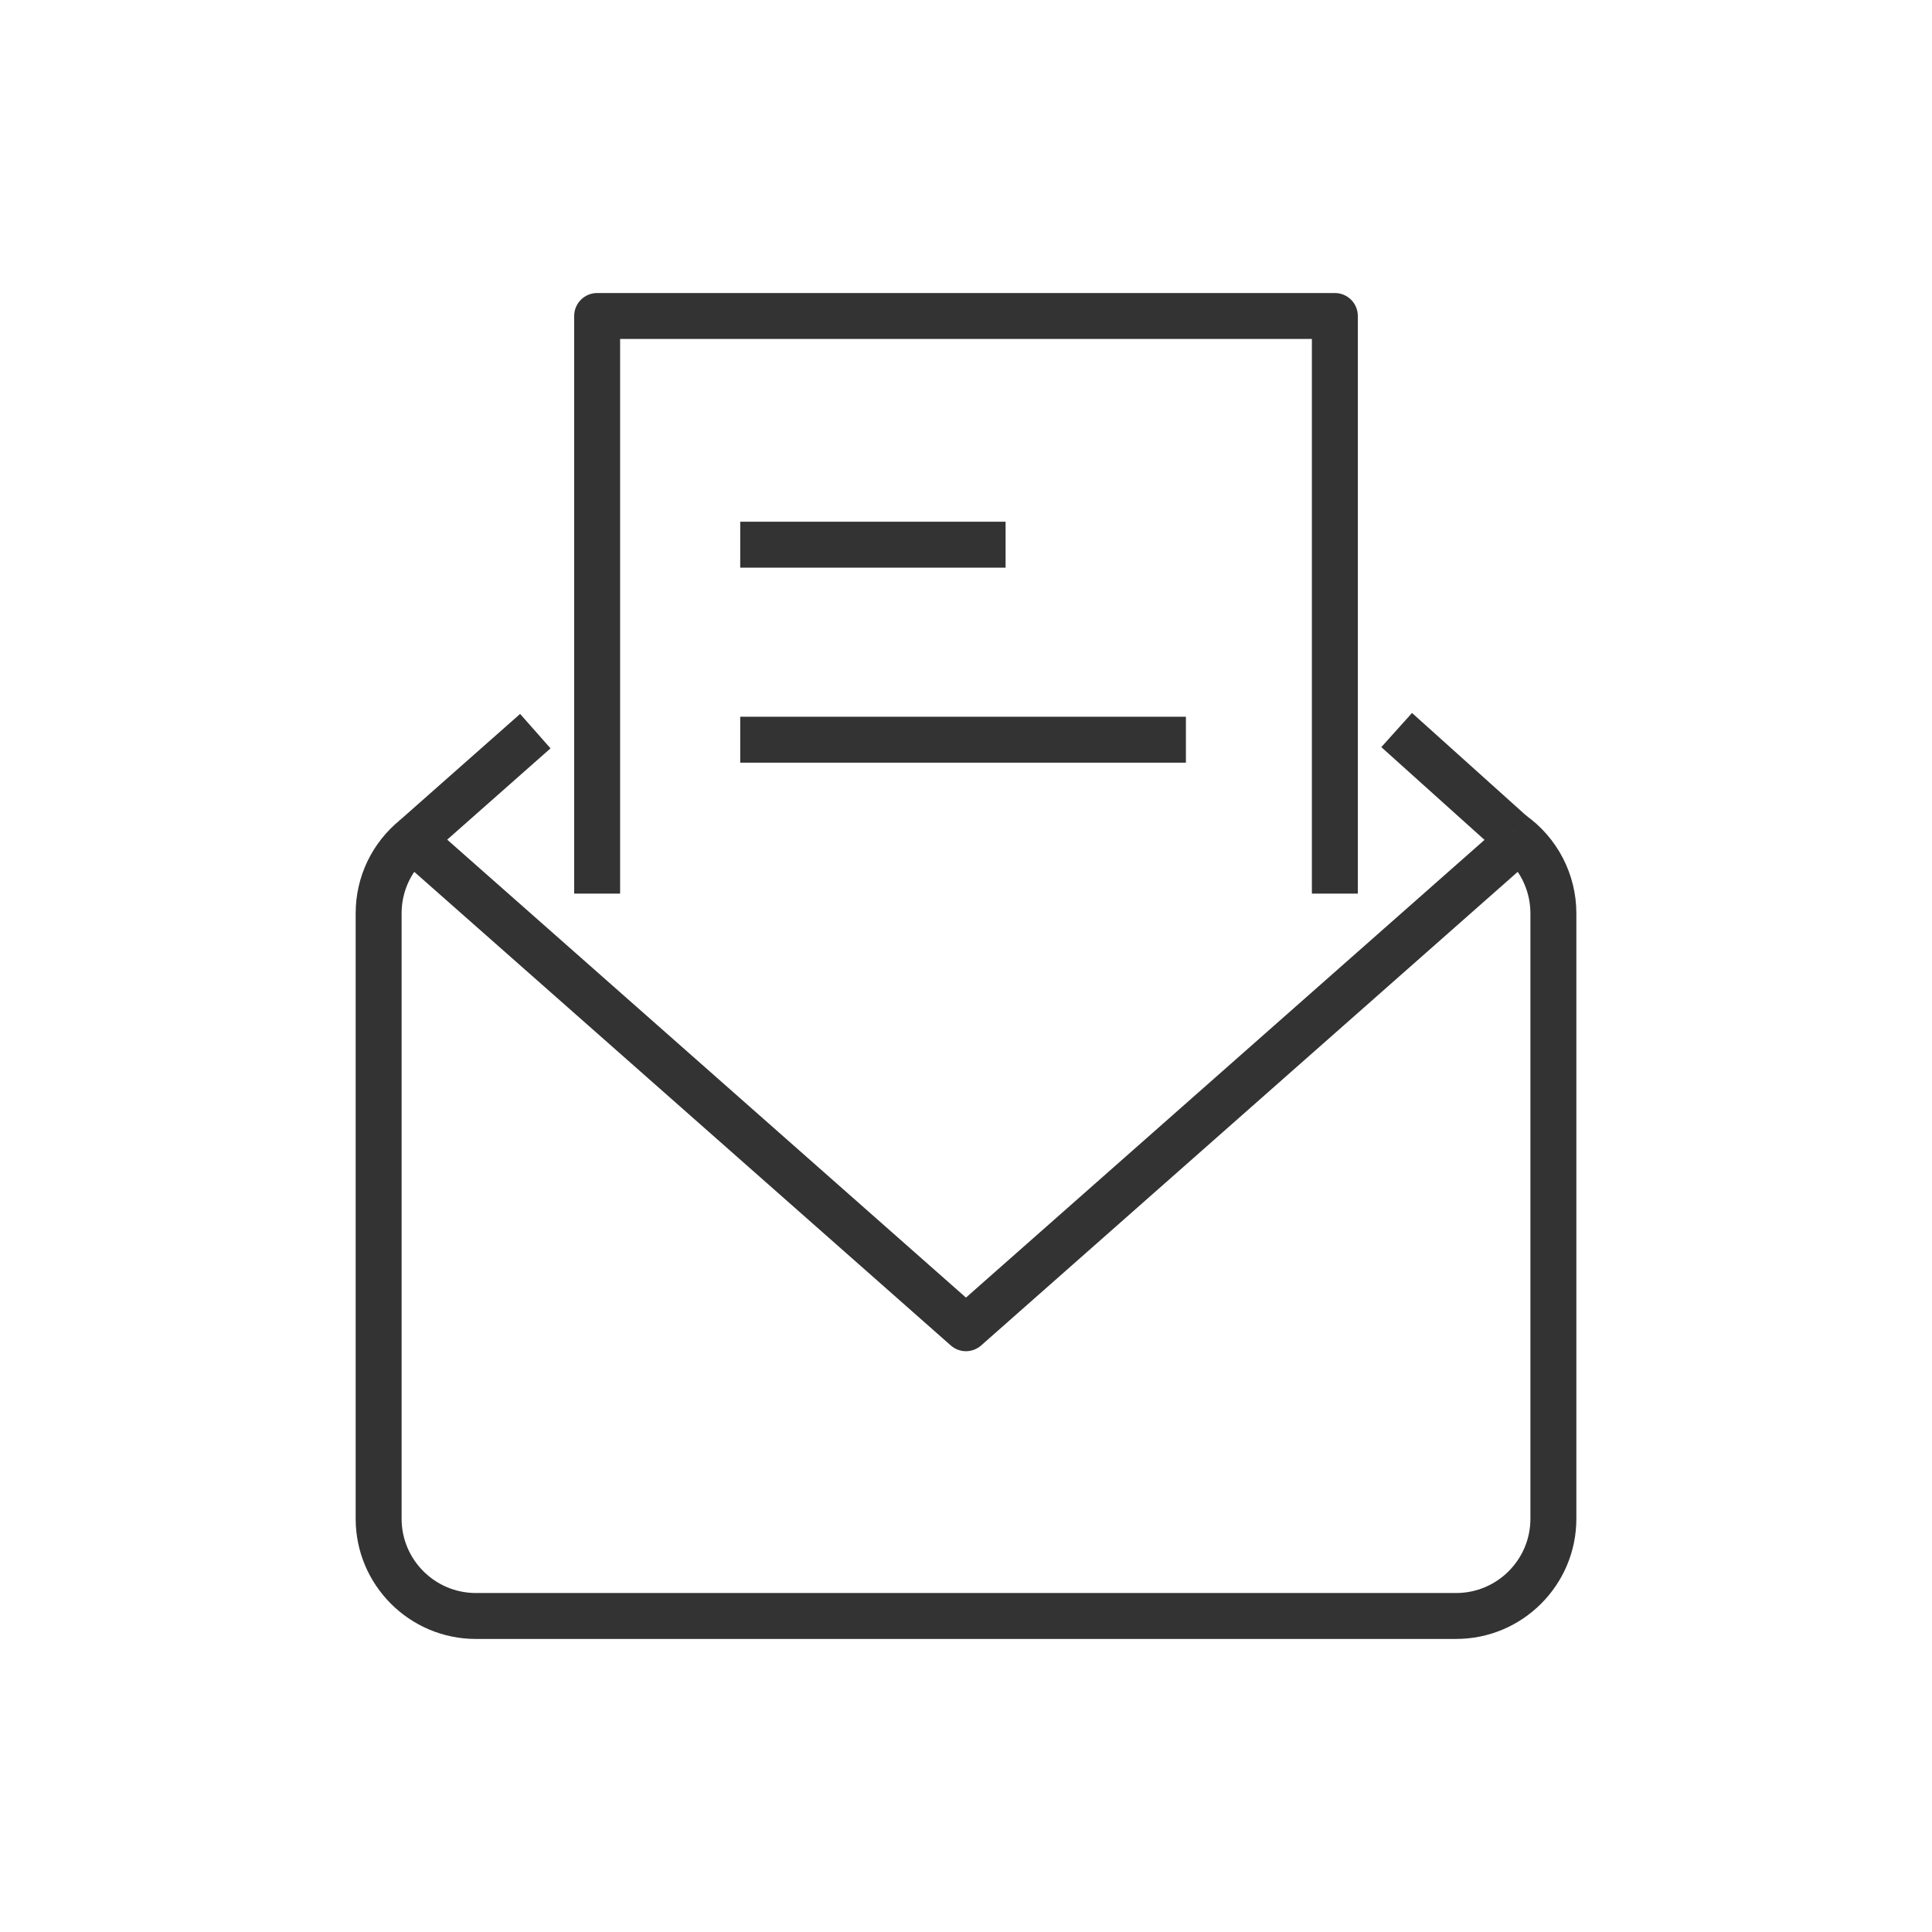
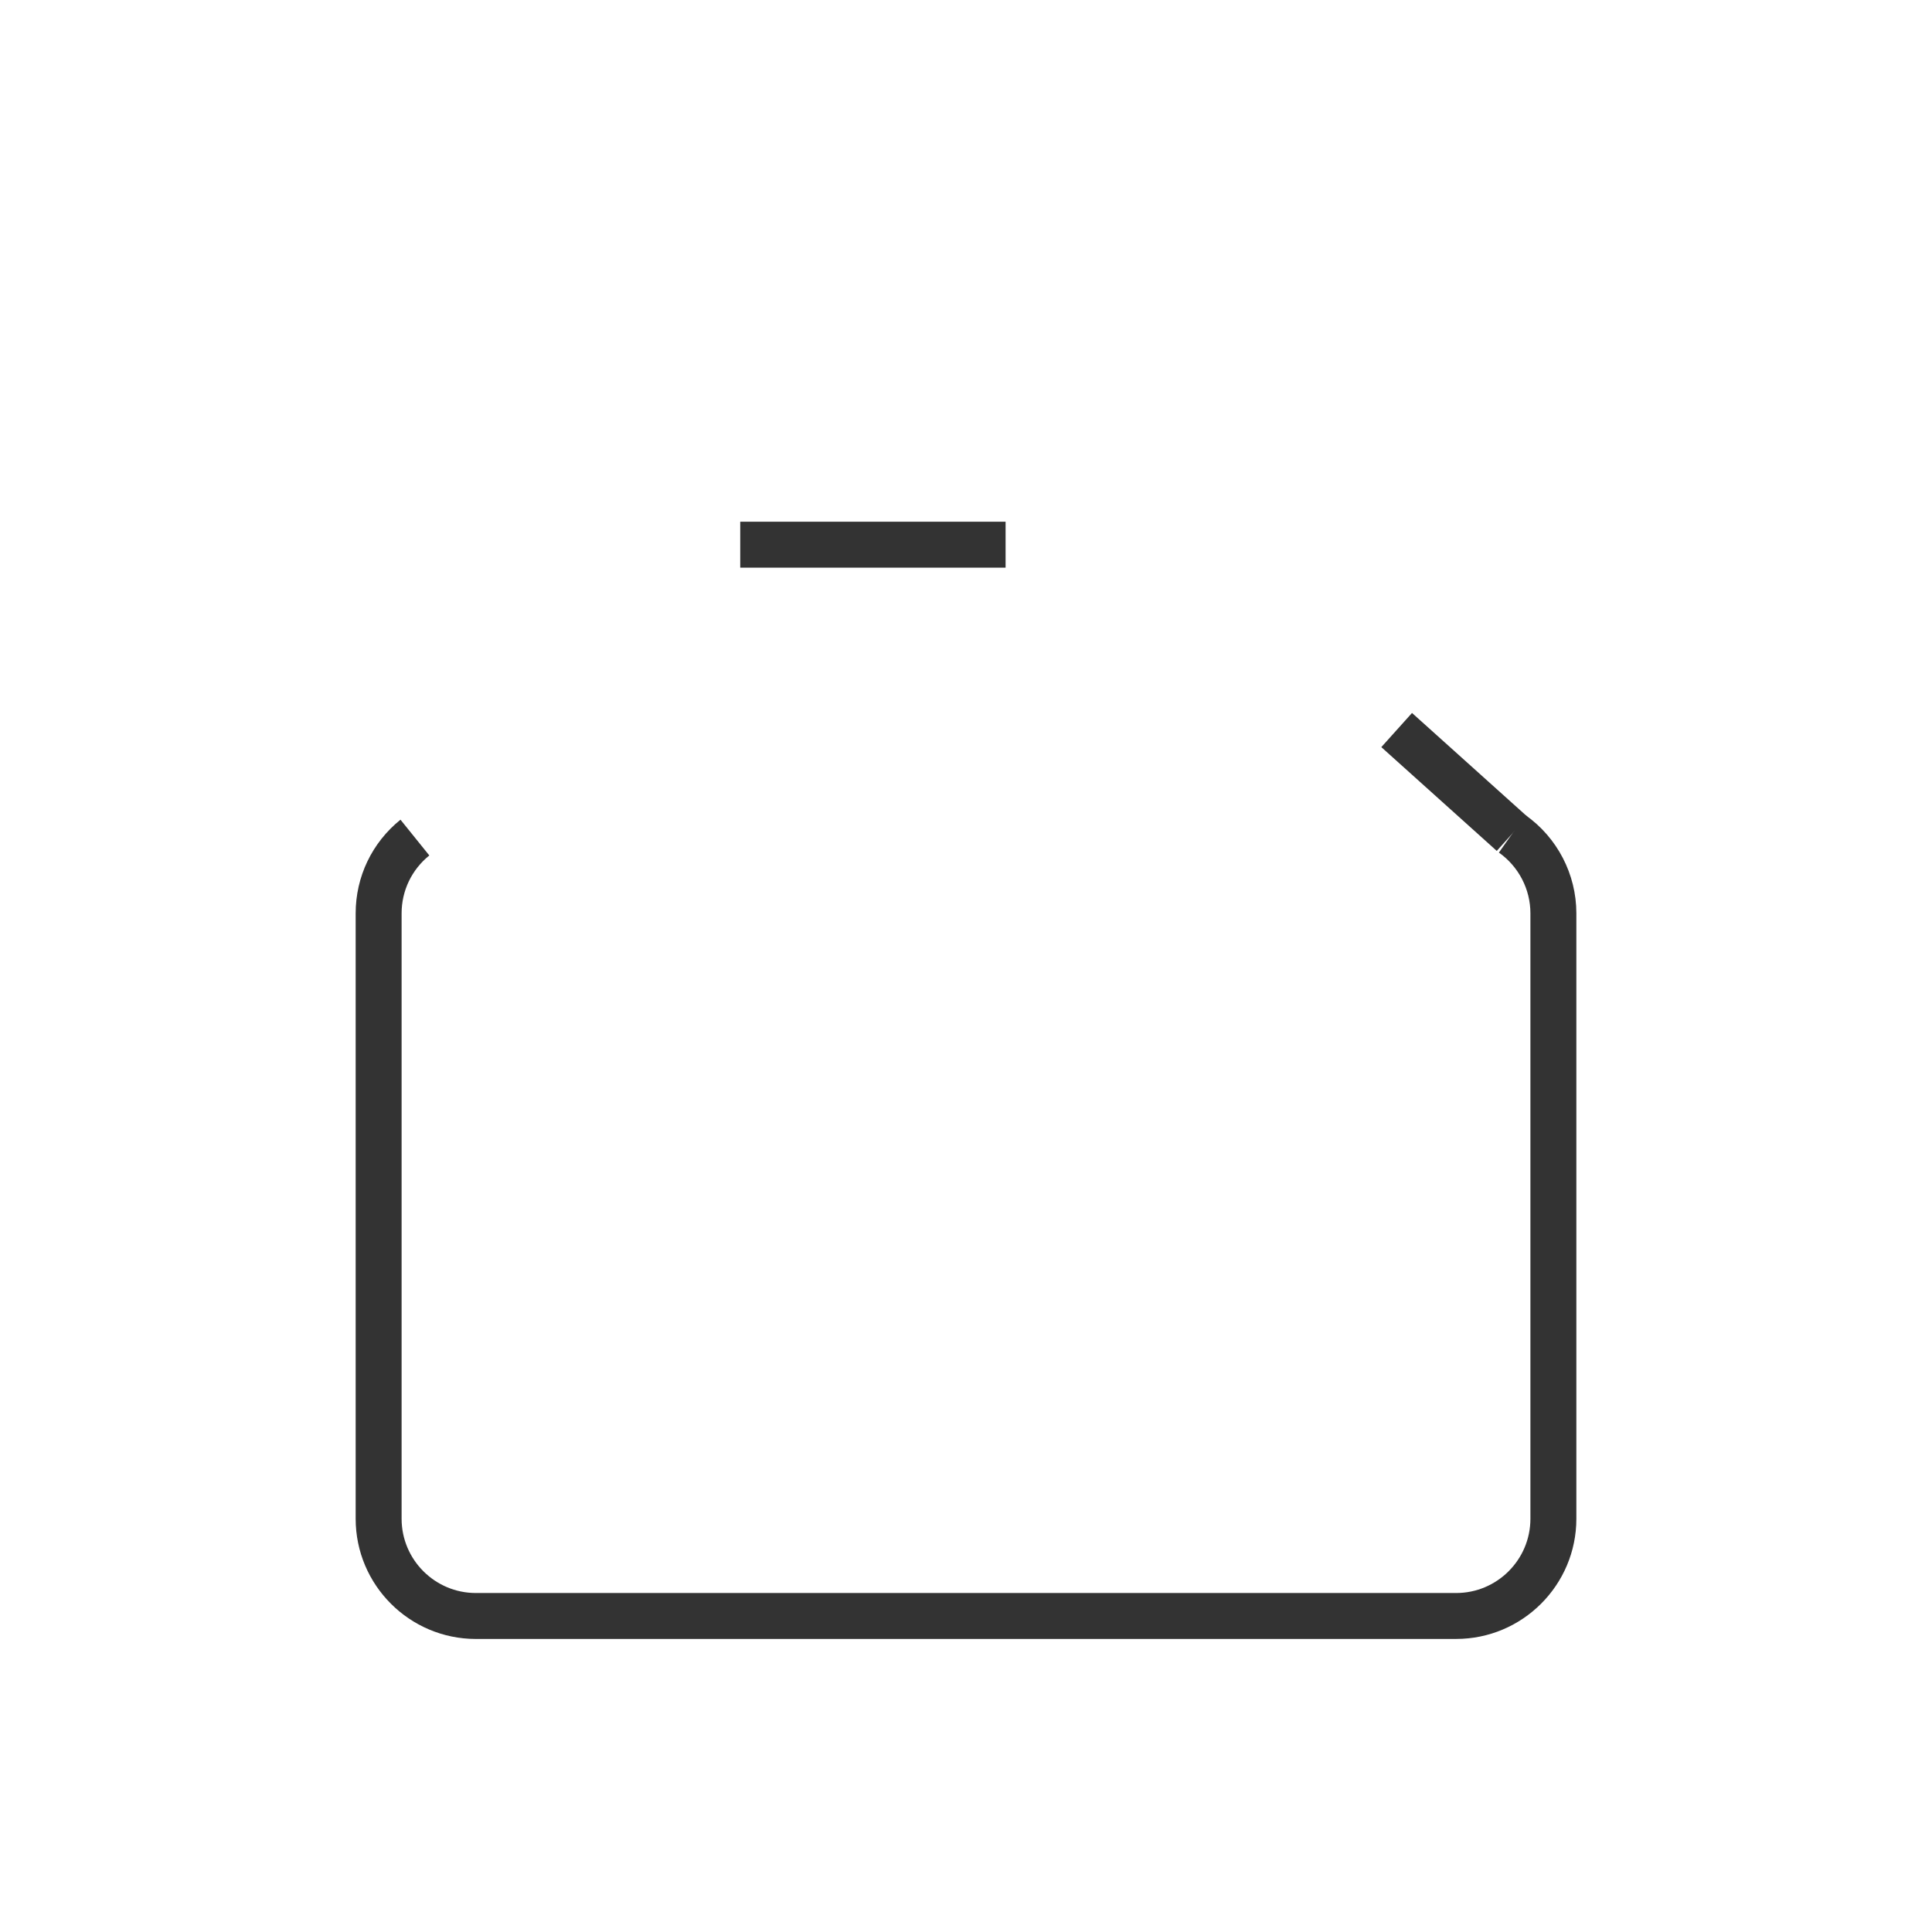
<svg xmlns="http://www.w3.org/2000/svg" id="Layer_1" viewBox="0 0 100 100">
  <defs>
    <style>.cls-1{fill:#333;stroke-width:0px;}</style>
  </defs>
  <path class="cls-1" d="m75.37,84.832H24.63c-3.43,0-6.221-2.791-6.221-6.221v-31.338c0-1.892.846-3.658,2.32-4.846l1.492,1.851c-.911.735-1.434,1.826-1.434,2.995v31.338c0,2.119,1.724,3.843,3.843,3.843h50.741c2.119,0,3.843-1.724,3.843-3.843v-31.338c0-1.248-.61-2.423-1.631-3.144l1.37-1.943c1.653,1.165,2.639,3.067,2.639,5.086v31.338c0,3.43-2.791,6.221-6.221,6.221Z" />
-   <path class="cls-1" d="m49.999,69.938c-.281,0-.562-.099-.787-.298l-28.651-25.291,1.573-1.783,27.864,24.597,27.867-24.598,1.573,1.783-28.654,25.292c-.225.198-.506.298-.787.298Z" />
-   <rect class="cls-1" x="20.402" y="39.42" width="8.352" height="2.377" transform="translate(-20.729 26.454) rotate(-41.466)" />
  <rect class="cls-1" x="74.091" y="36.455" width="2.377" height="8.035" transform="translate(-5.146 69.401) rotate(-48.047)" />
-   <path class="cls-1" d="m70.281,46.254h-2.378v-28.709h-35.806v28.709h-2.378v-29.898c0-.657.532-1.189,1.189-1.189h38.184c.657,0,1.189.532,1.189,1.189v29.898Z" />
  <rect class="cls-1" x="38.314" y="27.004" width="13.735" height="2.378" />
-   <rect class="cls-1" x="38.314" y="37.098" width="23.068" height="2.378" />
</svg>